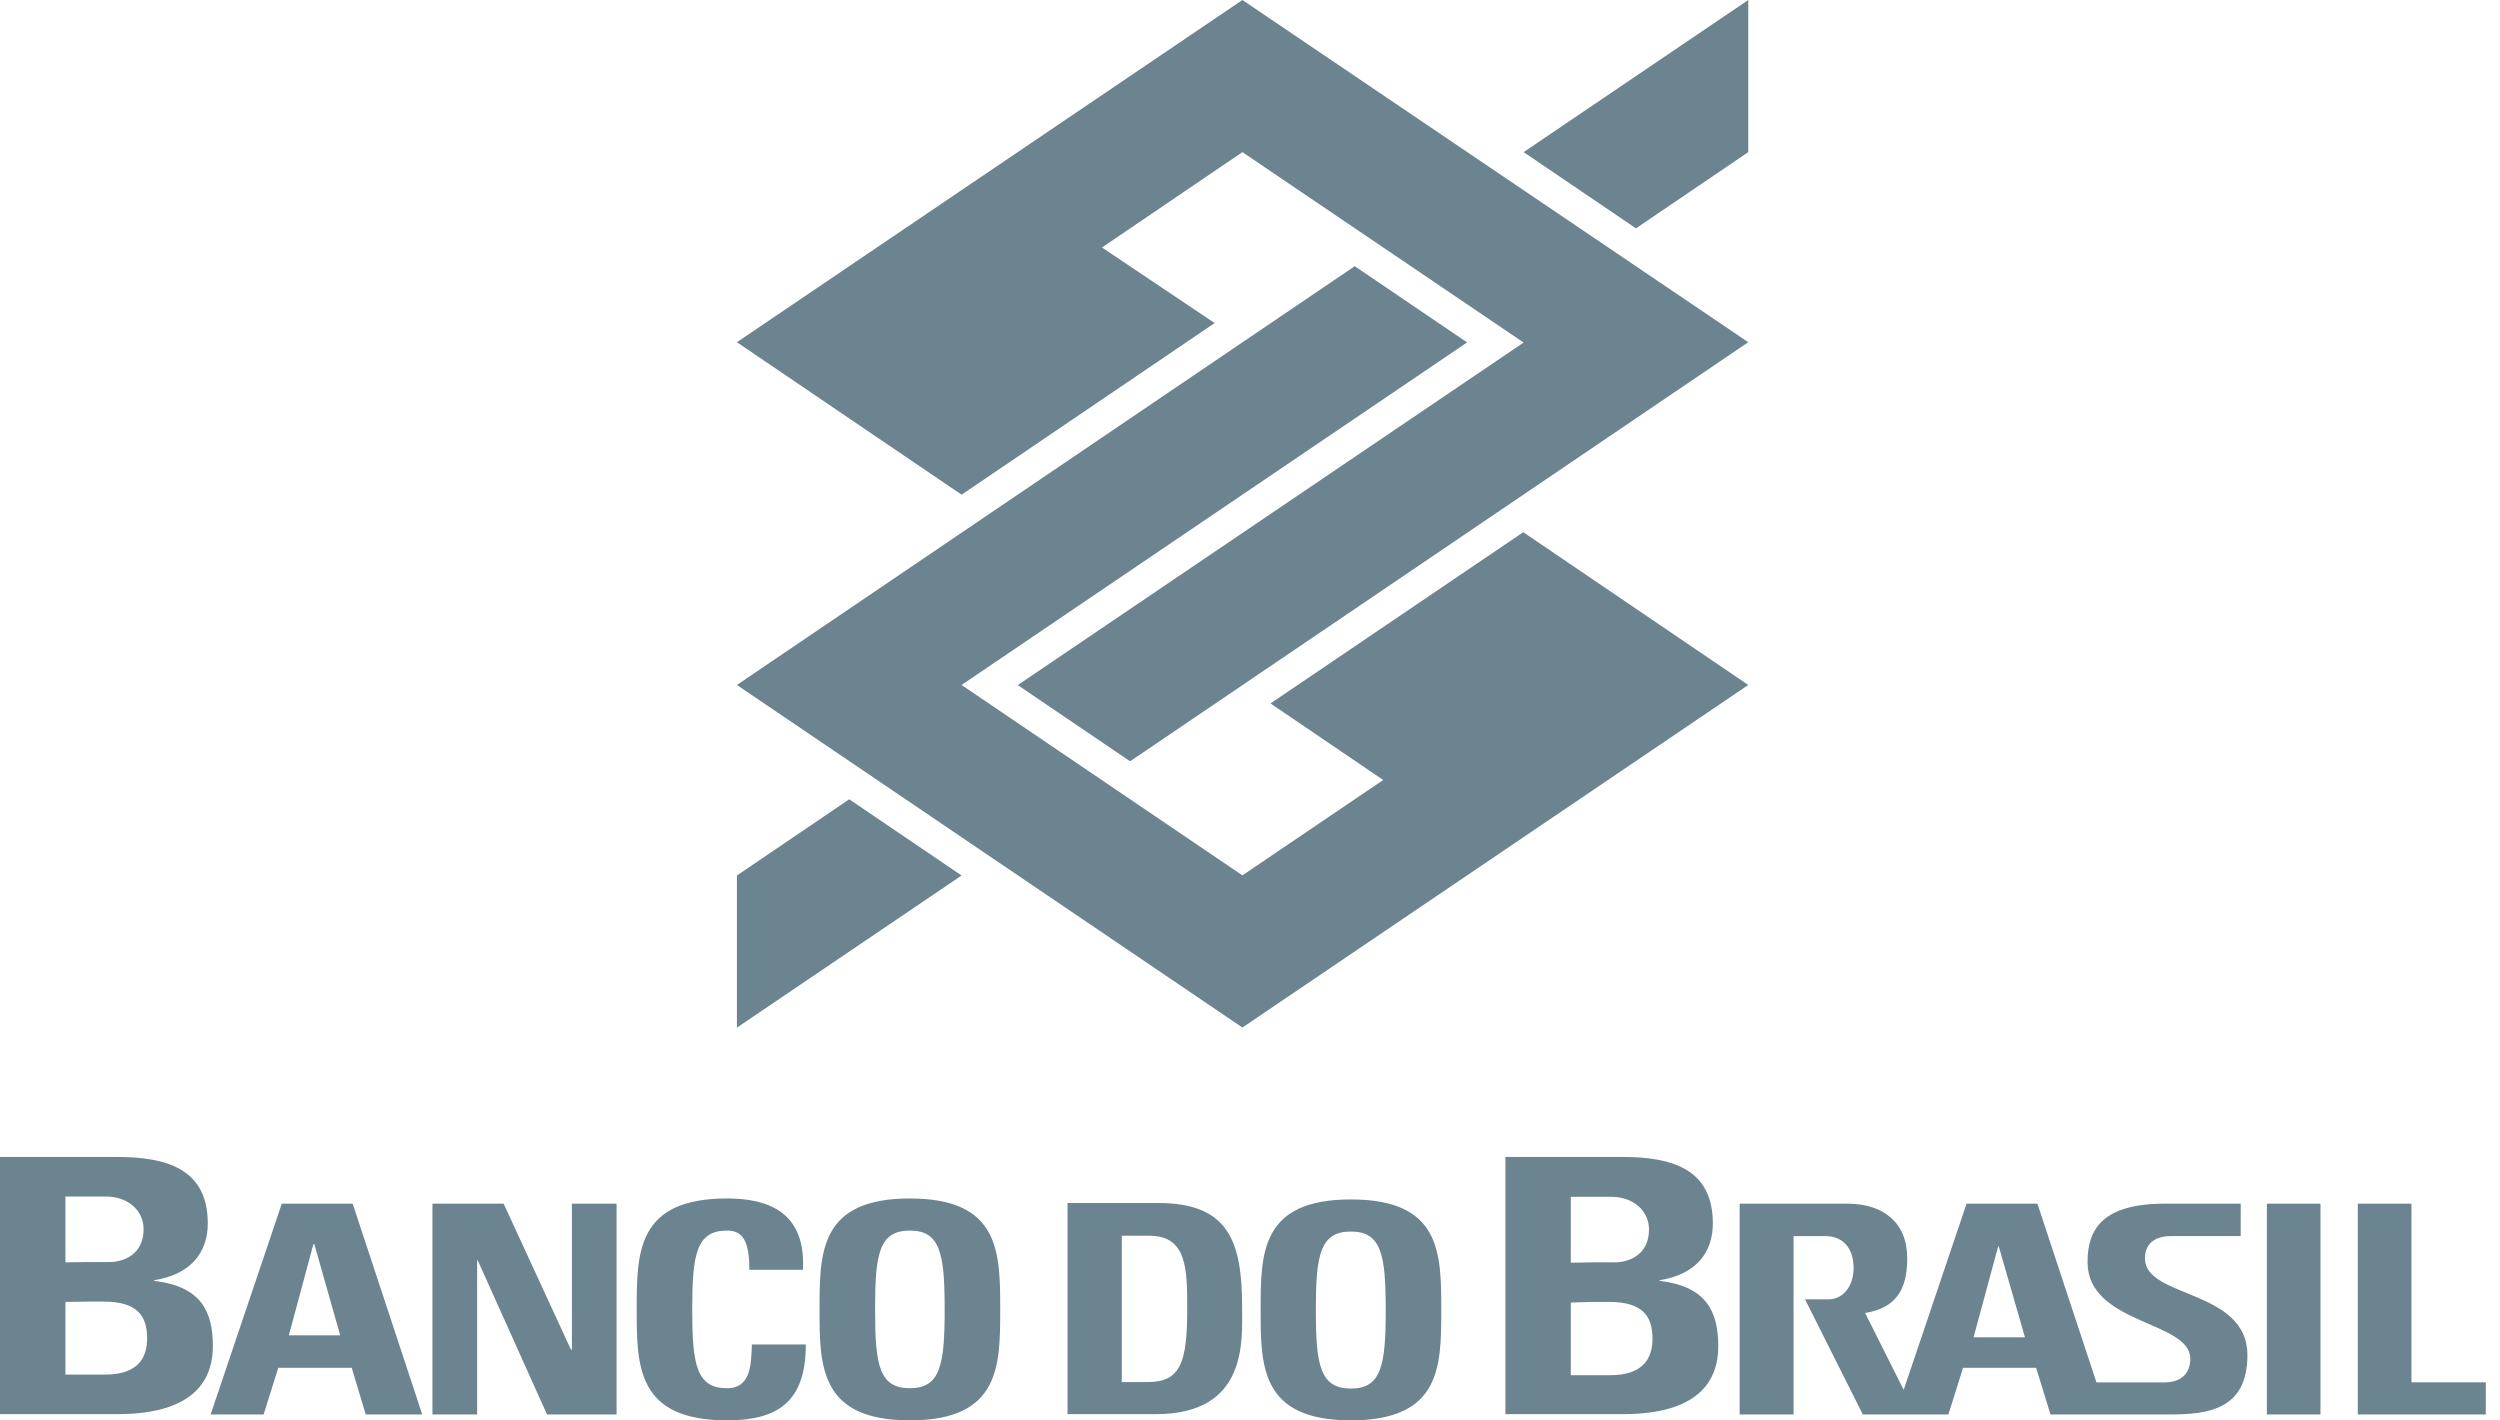
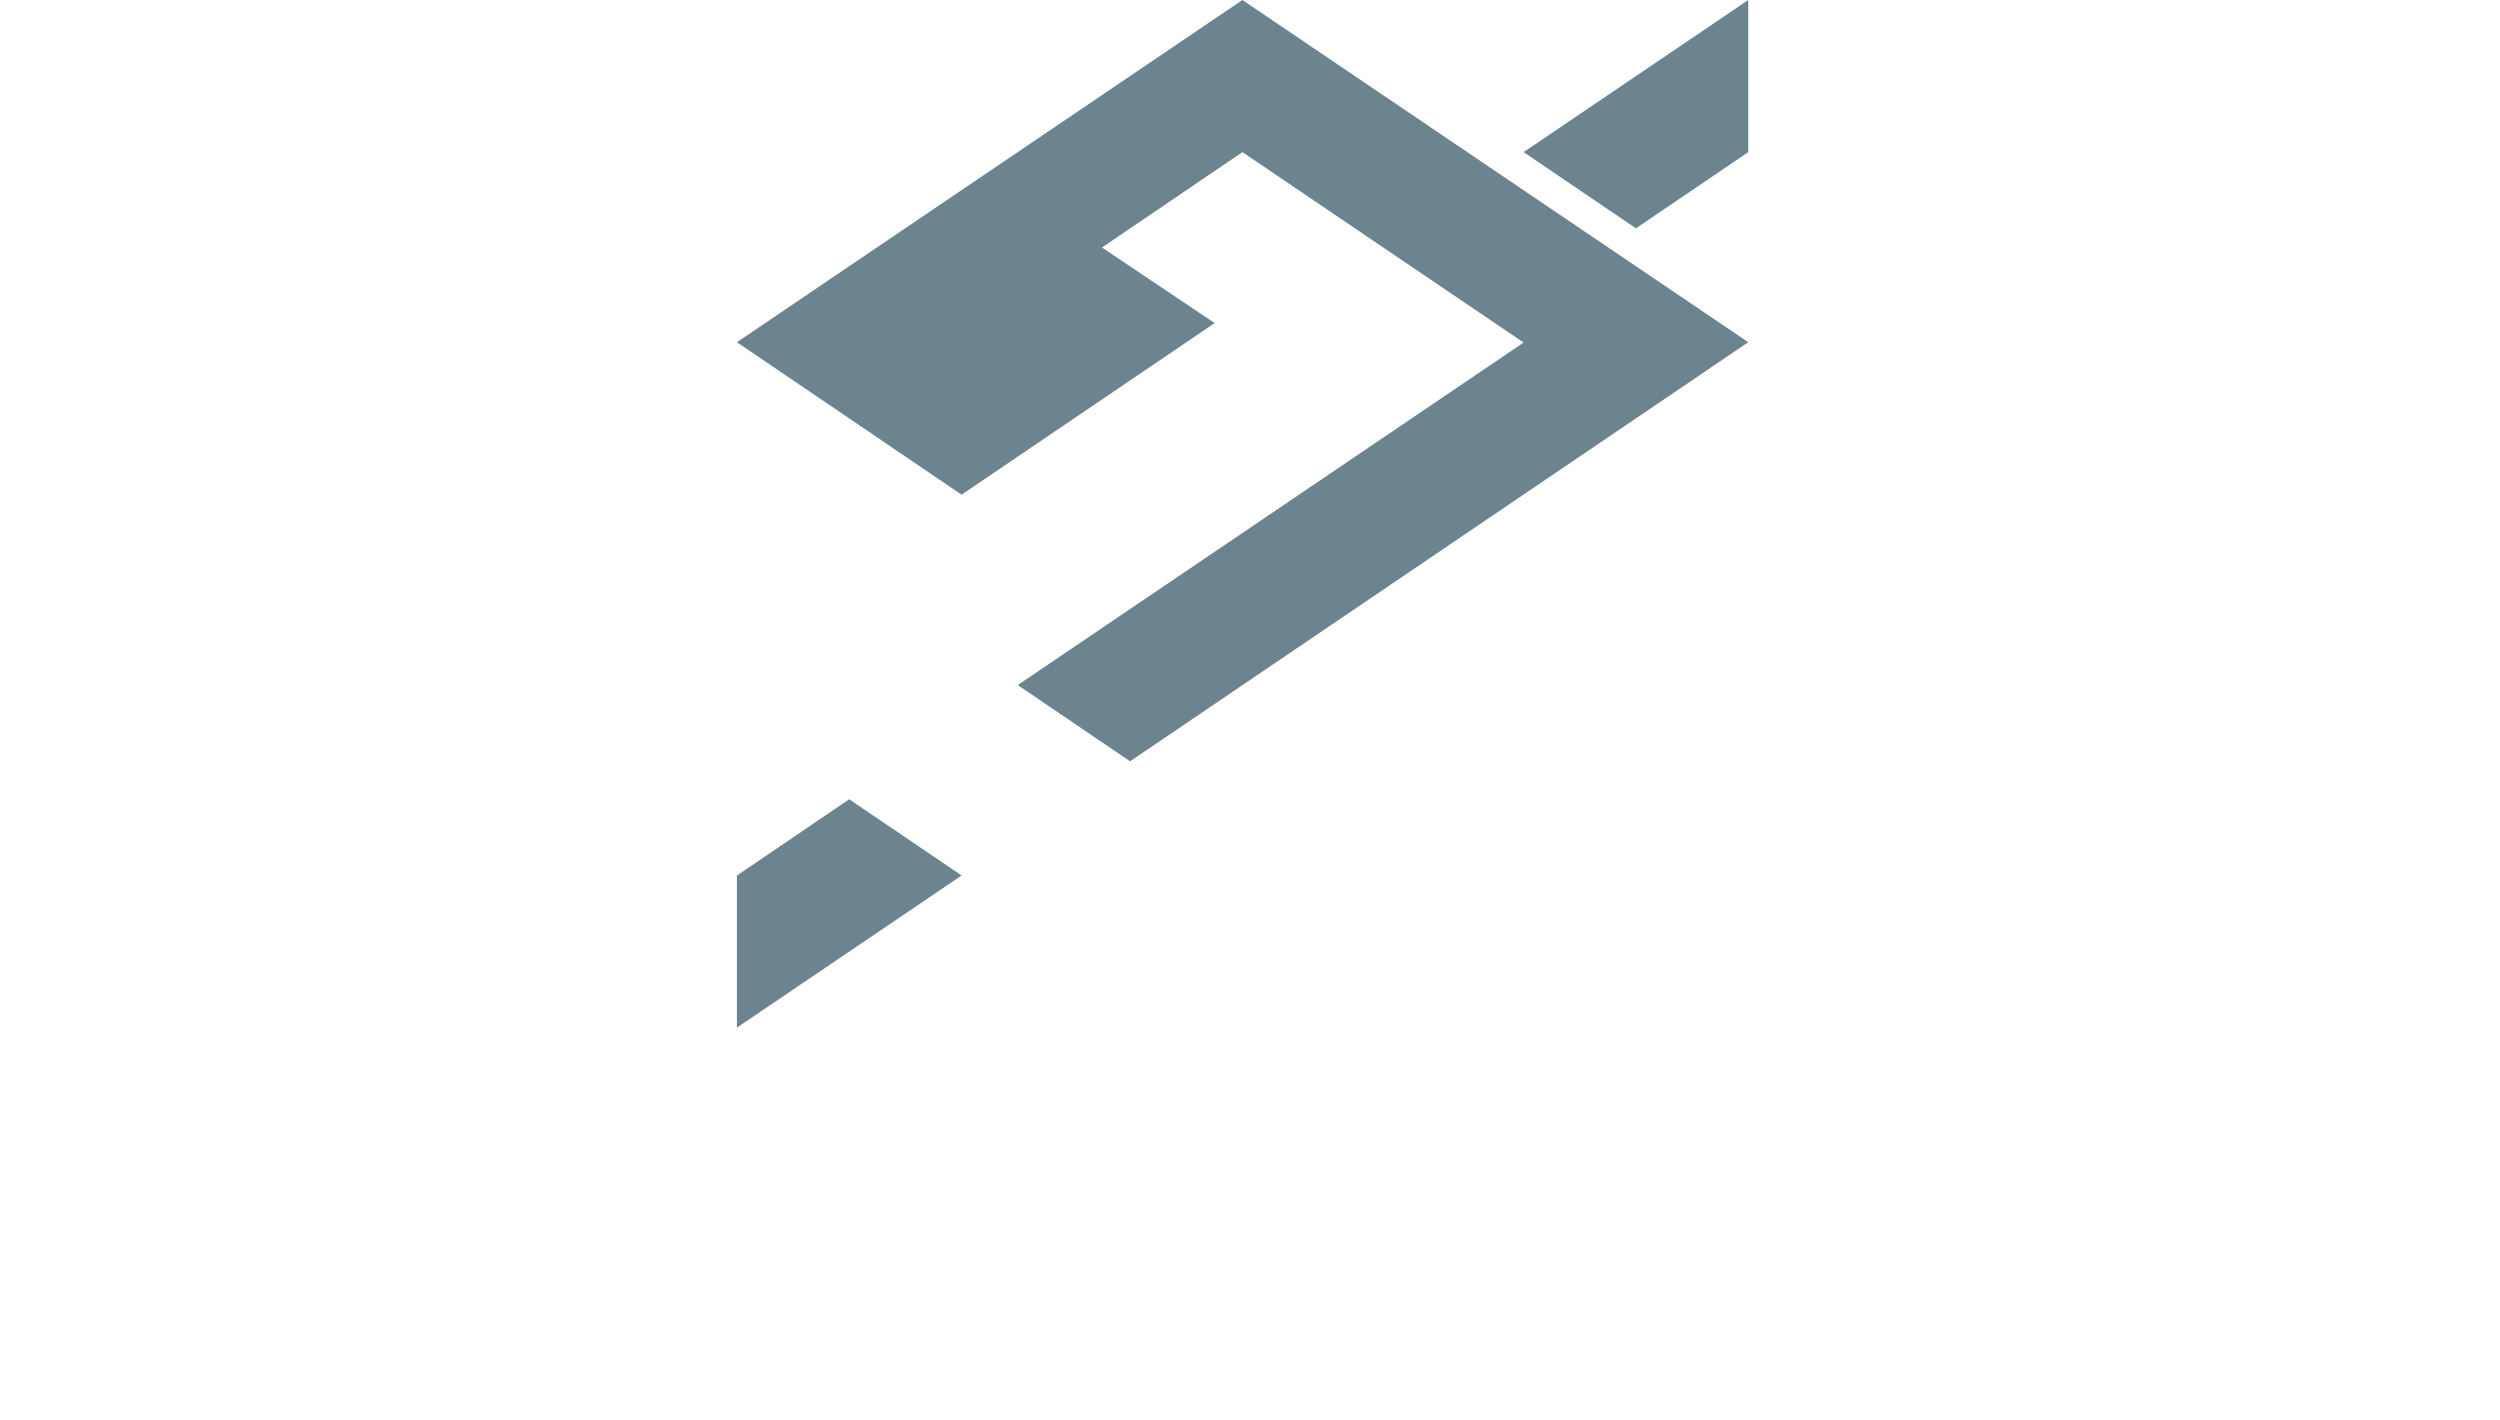
<svg xmlns="http://www.w3.org/2000/svg" xmlns:xlink="http://www.w3.org/1999/xlink" width="88" height="50" viewBox="0 0 88 50" version="1.1">
  <title>bancodobrasil_logo</title>
  <desc>Created using Figma</desc>
  <g id="Canvas" transform="translate(342 1823)">
    <g id="bancodobrasil_logo">
      <g id="Vector">
        <use xlink:href="#path0_fill" transform="translate(-316.061 -1823)" fill="#6C848F" />
      </g>
      <g id="Vector">
        <use xlink:href="#path1_fill" transform="translate(-342 -1813.63)" fill="#6C848F" />
      </g>
    </g>
  </g>
  <defs>
    <path id="path0_fill" fill-rule="evenodd" d="M 13.84 26.798L 9.886 24.115L 27.692 12.058L 17.794 5.355L 12.851 8.712L 16.817 11.372L 7.909 17.413L -7.48934e-07 12.046L 17.794 -2.88341e-07L 35.6 12.046L 13.84 26.798L 13.84 26.798ZM 7.909 30.818L 3.954 28.134L -7.48934e-07 30.818L -7.48934e-07 36.173L 7.909 30.818ZM 31.646 8.038L 27.692 5.355L 35.6 -2.88341e-07L 35.6 5.355L 31.646 8.038L 31.646 8.038Z" />
-     <path id="path1_fill" fill-rule="evenodd" d="M 48.688 18.086L 44.722 15.391L 53.619 9.363L 61.539 14.741L 43.733 26.799L 25.939 14.741L 47.687 3.4601e-08L 51.642 2.683L 33.847 14.741L 43.733 21.443L 48.688 18.086L 48.688 18.086ZM 4.078 40.408C 5.055 40.408 7.493 40.317 7.493 38.011C 7.493 36.777 7.066 35.91 5.426 35.716L 5.426 35.693C 6.684 35.498 7.314 34.745 7.314 33.695C 7.314 31.765 5.853 31.354 4.101 31.354L -3.29077e-07 31.354L -3.29077e-07 40.408L 4.078 40.408ZM 2.303 35.065L 2.303 32.747L 3.729 32.747C 4.504 32.747 5.055 33.238 5.055 33.9C 5.055 34.779 4.359 35.054 3.853 35.054L 3.045 35.054L 2.303 35.065L 2.303 35.065ZM 3.045 36.447L 3.651 36.447C 4.82 36.447 5.179 36.938 5.179 37.737C 5.179 39.004 4.078 39.016 3.595 39.016L 2.303 39.016L 2.303 36.458L 3.045 36.447L 3.045 36.447ZM 16.795 40.42L 16.795 34.996L 16.817 34.996L 19.255 40.42L 21.704 40.42L 21.704 32.998L 20.131 32.998L 20.131 38.137L 20.097 38.137L 17.727 32.998L 15.222 32.998L 15.222 40.42L 16.795 40.42ZM 25.591 40.626C 27.377 40.626 28.365 39.975 28.365 37.954L 26.467 37.954C 26.433 38.559 26.478 39.495 25.591 39.495C 24.512 39.495 24.366 38.662 24.366 36.721C 24.366 34.779 24.512 33.946 25.591 33.946C 26.152 33.946 26.377 34.323 26.377 35.328L 28.265 35.328C 28.343 33.706 27.546 32.816 25.591 32.816C 22.412 32.816 22.412 34.723 22.412 36.721C 22.412 38.707 22.412 40.626 25.591 40.626L 25.591 40.626ZM 9.279 40.42L 9.796 38.776L 12.38 38.776L 12.874 40.42L 14.863 40.42L 12.414 32.998L 9.919 32.998L 7.414 40.42L 9.279 40.42L 9.279 40.42ZM 11.975 37.634L 10.167 37.634L 11.032 34.426L 11.065 34.426L 11.975 37.634L 11.975 37.634ZM 32.028 39.495C 30.938 39.495 30.803 38.662 30.803 36.721C 30.803 34.779 30.938 33.946 32.028 33.946C 33.106 33.946 33.252 34.779 33.252 36.721C 33.252 38.662 33.106 39.495 32.028 39.495L 32.028 39.495ZM 32.028 40.626C 35.207 40.626 35.207 38.708 35.207 36.721C 35.207 34.723 35.207 32.816 32.028 32.816C 28.848 32.816 28.848 34.723 28.848 36.721C 28.848 38.707 28.848 40.626 32.028 40.626ZM 81.681 40.42L 81.681 32.998L 79.794 32.998L 79.794 40.42L 81.681 40.42ZM 87.5 40.42L 87.5 39.289L 84.883 39.289L 84.883 32.998L 82.995 32.998L 82.995 40.42L 87.5 40.42ZM 57.068 40.408C 58.045 40.408 60.483 40.317 60.483 38.022C 60.483 36.778 60.056 35.91 58.416 35.716L 58.416 35.693C 59.674 35.498 60.292 34.745 60.292 33.695C 60.292 31.765 58.843 31.354 57.09 31.354L 52.99 31.354L 52.99 40.408L 57.068 40.408L 57.068 40.408ZM 55.292 35.077L 55.292 32.758L 56.72 32.758C 57.495 32.758 58.045 33.25 58.045 33.912C 58.045 34.791 57.348 35.065 56.843 35.065L 56.034 35.065L 55.292 35.077L 55.292 35.077ZM 56.034 36.458L 56.641 36.458C 57.809 36.458 58.168 36.949 58.168 37.748C 58.168 39.016 57.068 39.038 56.584 39.038L 55.292 39.038L 55.292 36.48L 56.034 36.458L 56.034 36.458ZM 39.487 34.129L 40.464 34.129C 41.79 34.129 41.79 35.328 41.79 36.698C 41.79 38.571 41.565 39.278 40.408 39.278L 39.487 39.278L 39.487 34.129L 39.487 34.129ZM 37.577 40.408L 40.689 40.408C 43.936 40.408 43.722 37.794 43.722 36.652C 43.722 34.334 43.262 32.975 40.756 32.975L 37.577 32.975L 37.577 40.408L 37.577 40.408ZM 47.553 39.507C 46.463 39.507 46.317 38.673 46.317 36.744C 46.317 34.814 46.463 33.98 47.553 33.98C 48.631 33.98 48.777 34.813 48.777 36.744C 48.777 38.673 48.631 39.507 47.553 39.507ZM 47.553 40.626C 50.732 40.626 50.732 38.708 50.732 36.744C 50.732 34.746 50.732 32.85 47.553 32.85C 44.374 32.85 44.374 34.746 44.374 36.744C 44.374 38.707 44.374 40.626 47.553 40.626ZM 71.278 37.702L 69.47 37.702L 70.335 34.505L 70.357 34.505L 71.278 37.702ZM 76.356 40.42C 77.727 40.42 79.109 40.249 79.109 38.331C 79.109 36.002 75.502 36.333 75.502 34.928C 75.502 34.414 75.839 34.14 76.424 34.14L 78.873 34.14L 78.873 32.999L 76.21 32.999C 74.02 32.999 73.481 33.889 73.481 35.054C 73.481 37.258 77.098 37.12 77.098 38.456C 77.098 38.959 76.795 39.29 76.189 39.29L 73.795 39.29L 71.717 32.999L 69.223 32.999L 67.01 39.553L 65.651 36.847C 66.707 36.676 67.134 36.059 67.134 34.94C 67.145 33.684 66.314 32.999 65.022 32.999L 61.236 32.999L 61.236 40.42L 63.134 40.42L 63.134 34.141L 64.257 34.141C 64.853 34.141 65.246 34.541 65.246 35.271C 65.246 35.888 64.887 36.39 64.314 36.367L 63.538 36.367L 65.572 40.42L 68.583 40.42L 69.1 38.776L 71.672 38.776L 72.177 40.42L 76.356 40.42L 76.356 40.42L 76.356 40.42Z" />
  </defs>
</svg>